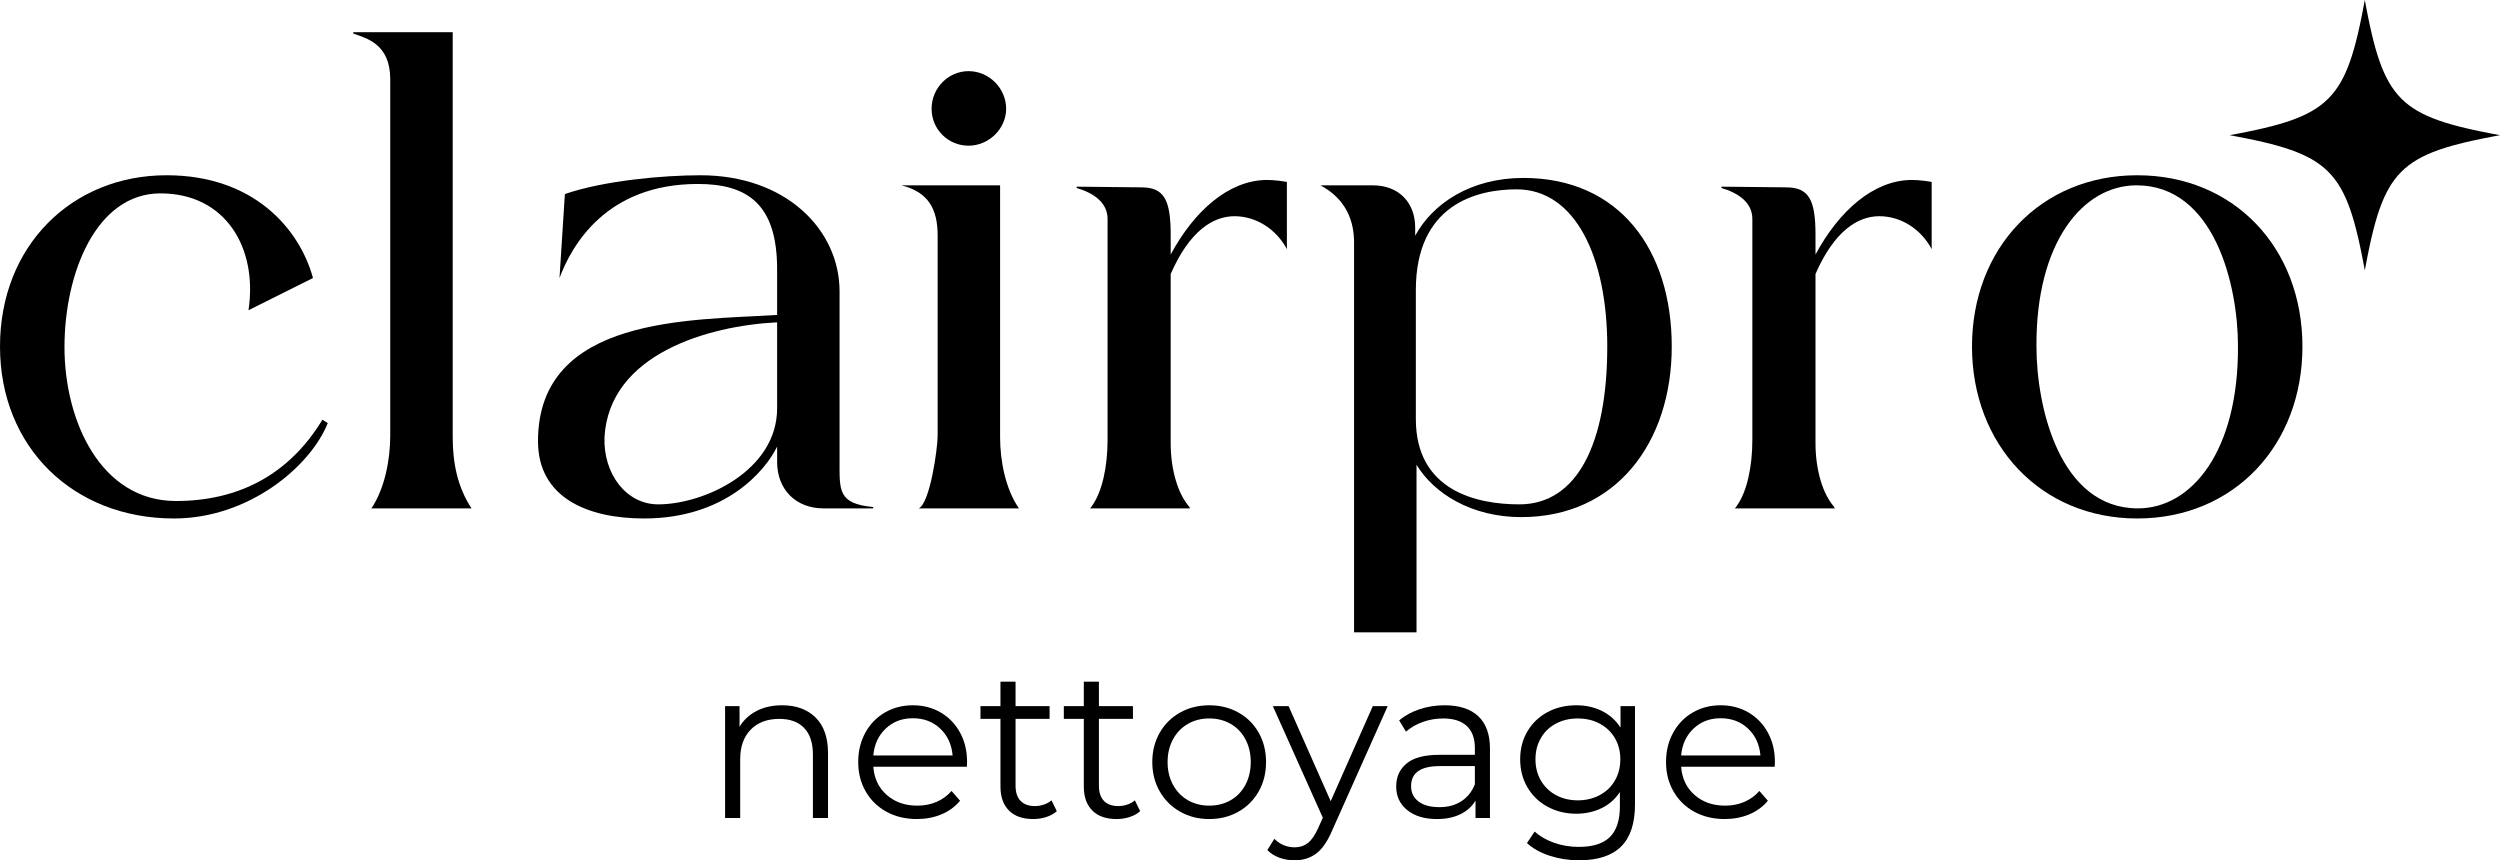
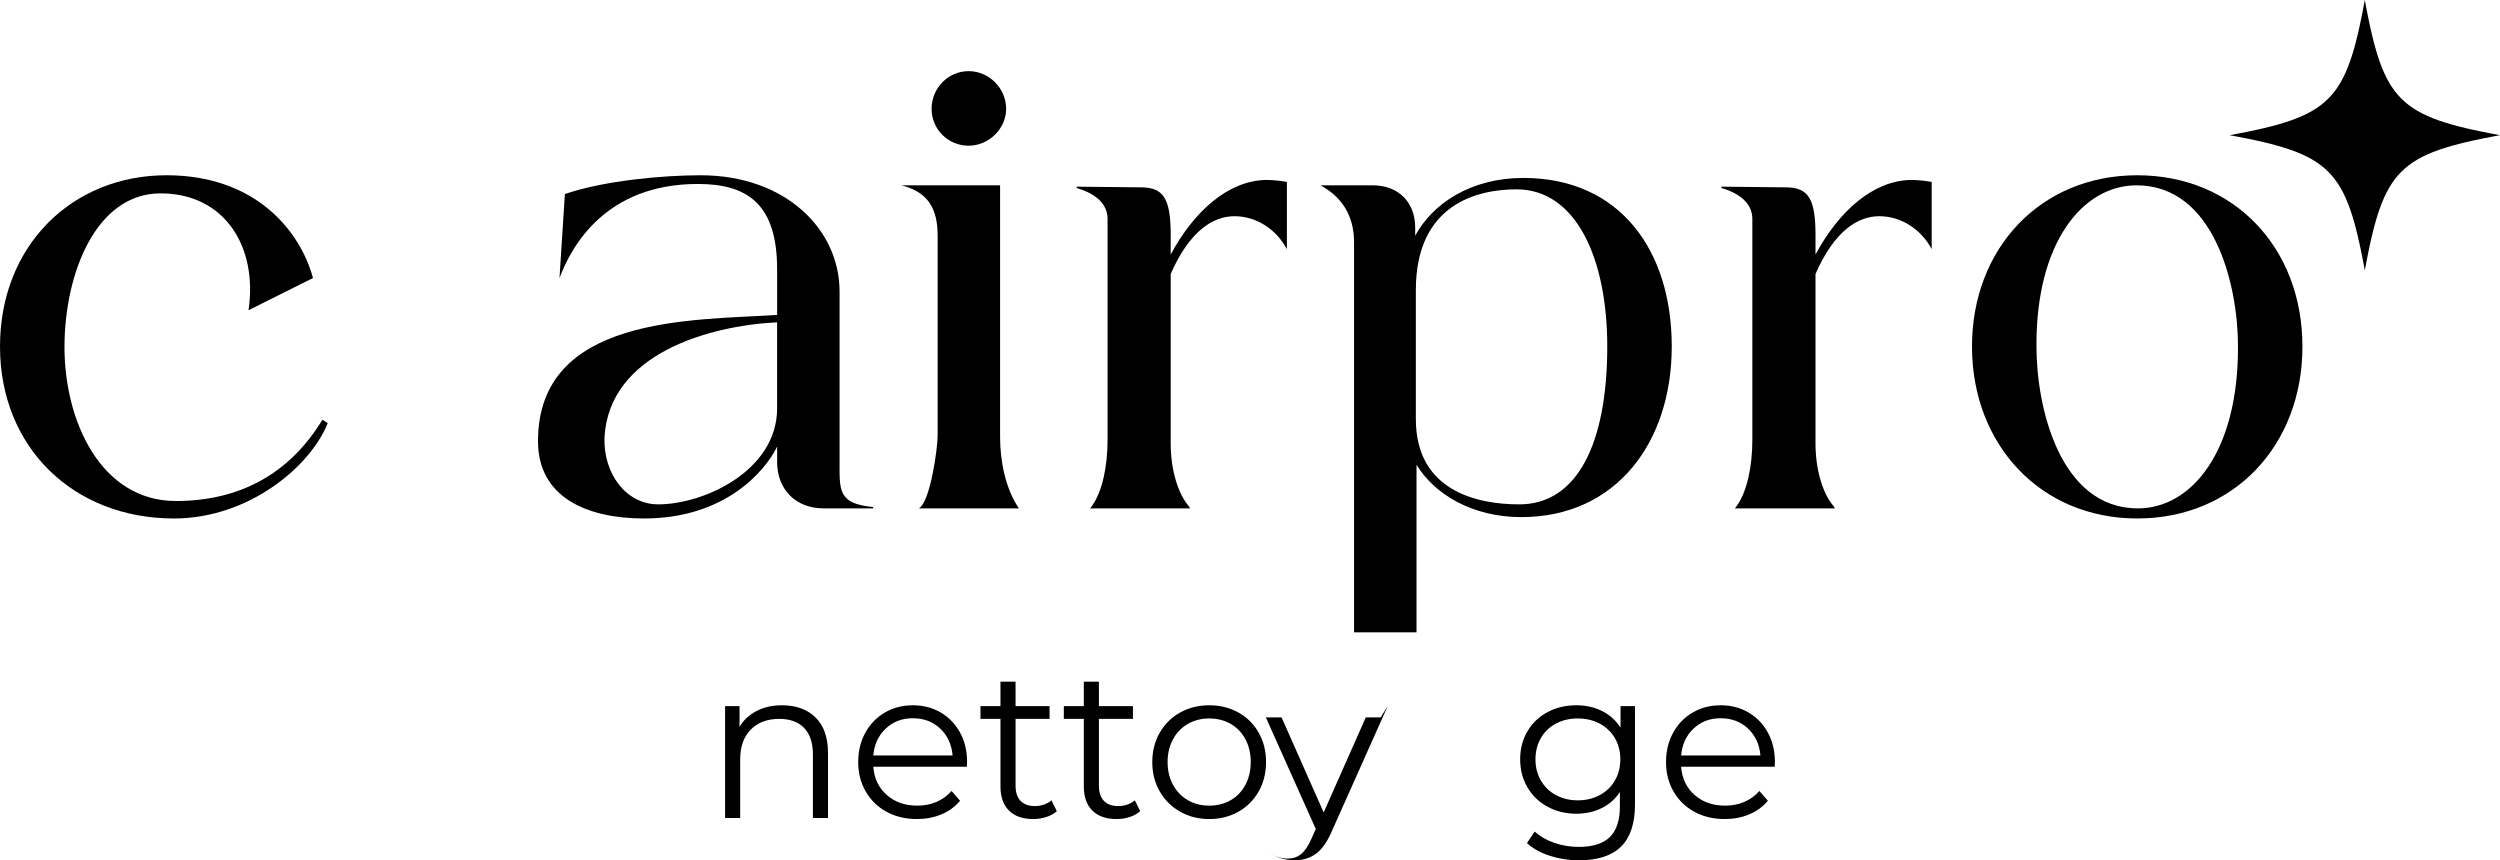
<svg xmlns="http://www.w3.org/2000/svg" id="Layer_1" data-name="Layer 1" viewBox="0 0 4685.96 1612.52">
  <defs>
    <style>
      .cls-1 {
        fill: #000;
        stroke-width: 0px;
      }
    </style>
  </defs>
  <path class="cls-1" d="M604.29,786.74c-61.69,101.95-156.08,152.34-274.45,152.34-140.98,0-208.97-149.83-208.97-288.31s59.18-288.31,180.01-288.31,182.57,100.72,164.92,219.04l120.88-60.41c-25.17-91.92-110.8-192.6-274.45-192.6C134.74,328.5,0,460.69,0,649.5s137.24,322.32,326.06,322.32c139.75,0,255.57-96.94,288.31-178.78l-10.08-6.29Z" />
-   <path class="cls-1" d="M696.21,952.9h187.58c-26.45-40.26-35.24-85.58-35.24-133.41V60.3h-186.35v2.55c23.94,8.8,69.26,18.88,69.26,85.58v668.49c0,44.09-10.08,98.22-35.25,135.97" />
  <path class="cls-1" d="M1573.67,862.25v-315.98c0-115.81-100.72-217.77-260.58-217.77-70.49,0-181.29,10.03-254.29,35.25l-10.08,157.35c22.66-60.42,86.86-176.28,259.31-176.28,93.2,0,148.6,37.8,148.6,159.91v85.63c-159.91,10.03-448.21,1.23-448.21,236.65,0,104.51,90.65,144.81,198.94,144.81,151.06,0,226.61-88.14,249.28-134.74v28.95c0,51.62,35.25,86.86,86.86,86.86h93.15v-2.51c-66.71-6.29-62.97-31.46-62.97-88.14M1456.62,765.31c0,117.09-137.24,180.06-222.88,180.06-60.42,0-103.23-57.91-100.68-125.89,8.8-156.12,195.11-209.01,323.55-215.31v161.14Z" />
  <path class="cls-1" d="M1722.27,952.9h187.58c-25.21-36.48-35.29-89.37-35.29-133.42v-472.1h-185.03c50.34,12.58,67.98,44.05,67.98,94.43v375.12c0,22.71-13.86,124.66-35.25,135.97M1815.42,133.35c-37.8,0-69.26,31.46-69.26,70.49s31.46,69.26,69.26,69.26,70.49-31.51,70.49-69.26-31.46-70.49-70.49-70.49" />
  <path class="cls-1" d="M2373.11,337.3c-70.49,1.23-134.69,57.91-178.78,139.75v-36.52c0-66.75-12.58-89.37-55.35-89.37l-120.88-1.28v2.51c30.23,8.8,57.91,26.45,57.91,57.91v414.2c0,50.38-10.08,96.94-28.95,123.38l-2.51,3.78s-1.28,0-1.28,1.23h187.58l-1.23-1.23v-1.28c-21.43-23.89-35.29-69.22-35.29-119.6v-317.26c35.29-80.57,79.34-108.25,119.6-108.25s78.06,23.89,98.21,61.69v-125.89c-6.29-1.28-22.66-3.79-39.03-3.79" />
  <path class="cls-1" d="M2855.29,333.52c-98.22,0-169.94,47.83-202.68,108.29v-15.14c0-47.83-31.51-79.29-79.34-79.29h-98.17c49.06,26.4,62.92,67.98,62.92,107.01v730.82h117.09v-314.11c32.74,54.12,103.23,98.17,196.38,98.17,177.51,0,282.01-139.71,282.01-319.77s-96.94-315.98-278.23-315.98M2847.72,945.37c-79.29,0-193.88-25.17-193.88-159.91v-241.71c0-159.91,113.31-188.86,188.86-188.86,110.8,0,169.94,128.45,169.94,294.6,0,180.06-55.35,295.88-164.92,295.88" />
  <path class="cls-1" d="M3581.69,337.3c-70.49,1.23-134.69,57.91-178.74,139.75v-36.52c0-66.75-12.63-89.37-55.4-89.37l-120.88-1.28v2.51c30.23,8.8,57.91,26.45,57.91,57.91v414.2c0,50.38-10.08,96.94-28.95,123.38l-2.51,3.78s-1.28,0-1.28,1.23h187.58l-1.23-1.23v-1.28c-21.43-23.89-35.25-69.22-35.25-119.6v-317.26c35.25-80.57,79.29-108.25,119.6-108.25s78.06,23.89,98.17,61.69v-125.89c-6.29-1.28-22.66-3.79-39.03-3.79" />
  <path class="cls-1" d="M4005.96,328.5c-181.29,0-309.69,137.2-309.69,321s128.4,322.32,309.69,322.32,309.69-137.25,309.69-322.32-128.4-321-309.69-321M4007.24,952.9c-146.05,0-190.14-188.81-190.14-303.4-1.23-195.11,86.91-302.12,187.58-302.12,146.05,0,190.14,187.58,190.14,300.89,1.23,197.66-86.86,304.63-187.58,304.63" />
  <path class="cls-1" d="M4432.57,0c-1.09,5.94-2.18,11.72-3.27,17.35-1.08,5.63-2.17,11.1-3.26,16.43-1.09,5.33-2.18,10.51-3.28,15.55-1.1,5.04-2.21,9.93-3.33,14.69-1.12,4.76-2.26,9.38-3.42,13.87-1.16,4.49-2.33,8.84-3.53,13.07-1.2,4.23-2.42,8.33-3.68,12.31-1.25,3.98-2.54,7.84-3.86,11.58-1.32,3.74-2.67,7.37-4.06,10.88s-2.83,6.91-4.3,10.21c-1.48,3.29-3,6.48-4.57,9.57-1.57,3.09-3.19,6.07-4.87,8.96-1.68,2.89-3.41,5.68-5.2,8.38-1.79,2.7-3.65,5.31-5.57,7.84-1.92,2.52-3.9,4.96-5.96,7.32-2.05,2.36-4.18,4.64-6.38,6.84-2.2,2.2-4.48,4.33-6.84,6.38-2.36,2.05-4.8,4.04-7.32,5.96-2.52,1.92-5.14,3.77-7.84,5.56-2.7,1.79-5.49,3.53-8.38,5.2-2.89,1.68-5.87,3.3-8.96,4.87-3.09,1.57-6.27,3.09-9.57,4.57-3.29,1.48-6.7,2.91-10.21,4.3-3.51,1.39-7.14,2.75-10.88,4.06-3.74,1.32-7.6,2.6-11.58,3.86-3.98,1.25-8.08,2.48-12.31,3.68-4.23,1.2-8.59,2.38-13.07,3.53-4.49,1.16-9.11,2.29-13.87,3.42-4.76,1.12-9.65,2.23-14.69,3.33-5.04,1.1-10.22,2.19-15.55,3.28-5.33,1.09-10.8,2.17-16.43,3.26-5.63,1.09-11.41,2.17-17.35,3.27,5.94,1.09,11.72,2.18,17.35,3.27,5.63,1.09,11.1,2.17,16.43,3.26,5.33,1.09,10.51,2.18,15.55,3.28,5.04,1.1,9.93,2.21,14.69,3.33,4.76,1.12,9.38,2.26,13.87,3.42,4.49,1.16,8.85,2.33,13.07,3.53s8.33,2.43,12.31,3.68,7.84,2.54,11.58,3.86c3.74,1.32,7.37,2.67,10.88,4.07,3.51,1.39,6.91,2.82,10.21,4.3,3.29,1.48,6.48,3,9.57,4.57,3.09,1.57,6.07,3.2,8.96,4.87,2.89,1.68,5.68,3.41,8.38,5.2,2.7,1.79,5.31,3.65,7.84,5.56,2.52,1.92,4.96,3.9,7.32,5.96,2.36,2.05,4.63,4.18,6.84,6.38,2.2,2.2,4.33,4.48,6.38,6.84,2.06,2.36,4.04,4.8,5.96,7.32,1.92,2.52,3.77,5.14,5.57,7.84,1.79,2.7,3.53,5.5,5.2,8.38,1.68,2.89,3.3,5.87,4.87,8.96,1.57,3.09,3.1,6.28,4.57,9.57,1.48,3.29,2.91,6.7,4.3,10.21s2.75,7.14,4.06,10.88c1.32,3.74,2.6,7.6,3.86,11.58,1.25,3.98,2.48,8.08,3.68,12.31,1.2,4.23,2.38,8.59,3.53,13.07,1.16,4.49,2.29,9.11,3.42,13.87,1.12,4.76,2.23,9.65,3.33,14.69,1.1,5.04,2.19,10.22,3.28,15.55,1.09,5.33,2.17,10.8,3.26,16.43,1.09,5.63,2.17,11.41,3.27,17.35,1.09-5.94,2.18-11.72,3.27-17.35,1.09-5.63,2.17-11.1,3.26-16.43,1.09-5.33,2.18-10.51,3.28-15.55,1.1-5.04,2.21-9.93,3.33-14.69,1.12-4.76,2.26-9.38,3.42-13.87,1.16-4.49,2.33-8.84,3.53-13.07,1.2-4.23,2.43-8.33,3.68-12.31,1.25-3.98,2.54-7.84,3.86-11.58,1.32-3.74,2.67-7.37,4.06-10.88,1.39-3.51,2.82-6.91,4.3-10.21,1.48-3.29,3-6.48,4.57-9.57,1.57-3.09,3.19-6.07,4.87-8.96,1.68-2.89,3.41-5.68,5.2-8.38,1.79-2.7,3.65-5.31,5.57-7.84,1.92-2.52,3.9-4.96,5.96-7.32,2.06-2.36,4.18-4.64,6.38-6.84s4.48-4.33,6.84-6.38c2.36-2.05,4.8-4.04,7.32-5.96,2.52-1.92,5.14-3.77,7.84-5.56,2.7-1.79,5.49-3.53,8.38-5.2,2.89-1.68,5.87-3.3,8.96-4.87,3.09-1.57,6.27-3.1,9.57-4.57,3.3-1.48,6.7-2.91,10.21-4.3,3.51-1.39,7.14-2.75,10.88-4.07,3.74-1.32,7.6-2.6,11.58-3.86,3.98-1.25,8.08-2.48,12.31-3.68s8.59-2.38,13.07-3.53c4.49-1.16,9.11-2.3,13.87-3.42,4.76-1.12,9.65-2.23,14.69-3.33,5.04-1.1,10.22-2.19,15.55-3.28,5.33-1.09,10.8-2.17,16.43-3.26,5.63-1.09,11.41-2.17,17.35-3.27-5.94-1.09-11.72-2.18-17.35-3.27-5.63-1.09-11.1-2.17-16.43-3.26-5.33-1.09-10.51-2.18-15.55-3.28-5.04-1.1-9.93-2.21-14.69-3.33-4.76-1.12-9.38-2.26-13.87-3.42-4.49-1.16-8.84-2.33-13.07-3.53-4.23-1.2-8.33-2.43-12.31-3.68-3.98-1.25-7.84-2.54-11.58-3.86-3.74-1.32-7.37-2.67-10.88-4.06-3.51-1.39-6.91-2.83-10.21-4.3-3.29-1.48-6.48-3-9.57-4.57-3.09-1.57-6.07-3.2-8.96-4.87-2.89-1.68-5.68-3.41-8.38-5.2-2.7-1.79-5.31-3.65-7.84-5.56-2.52-1.92-4.96-3.9-7.32-5.96-2.36-2.05-4.63-4.18-6.84-6.38-2.2-2.2-4.33-4.48-6.38-6.84-2.05-2.36-4.04-4.8-5.96-7.32-1.92-2.52-3.77-5.14-5.57-7.84-1.79-2.7-3.53-5.5-5.2-8.38-1.68-2.89-3.3-5.87-4.87-8.96-1.57-3.09-3.09-6.28-4.57-9.57-1.48-3.29-2.91-6.7-4.3-10.21-1.39-3.51-2.75-7.14-4.06-10.88-1.32-3.74-2.6-7.6-3.86-11.58-1.25-3.98-2.48-8.08-3.68-12.31-1.2-4.23-2.38-8.59-3.53-13.07-1.16-4.49-2.29-9.11-3.42-13.87-1.12-4.76-2.23-9.65-3.33-14.69-1.1-5.04-2.19-10.22-3.28-15.55-1.09-5.33-2.17-10.8-3.26-16.43s-2.17-11.41-3.27-17.35" />
  <path class="cls-1" d="M1528.7,1344.88c15.54,15.28,23.31,37.54,23.31,66.76v121.56h-28.3v-118.78c0-21.78-5.45-38.39-16.34-49.82-10.9-11.42-26.44-17.14-46.63-17.14-22.59,0-40.45,6.71-53.61,20.13-13.15,13.42-19.73,31.95-19.73,55.6v110.01h-28.3v-209.65h27.1v38.66c7.71-12.75,18.4-22.65,32.09-29.69,13.68-7.04,29.56-10.56,47.63-10.56,26.31,0,47.23,7.64,62.78,22.92" />
  <path class="cls-1" d="M1812.28,1437.15h-175.37c1.59,21.79,9.97,39.4,25.11,52.81,15.15,13.42,34.28,20.13,57.4,20.13,13.01,0,24.97-2.32,35.87-6.98,10.89-4.65,20.33-11.49,28.3-20.53l15.95,18.33c-9.31,11.16-20.93,19.67-34.88,25.51-13.95,5.85-29.3,8.77-46.03,8.77-21.52,0-40.59-4.58-57.2-13.75-16.61-9.17-29.56-21.85-38.86-38.06-9.3-16.2-13.95-34.54-13.95-55s4.44-38.79,13.35-55c8.9-16.21,21.12-28.83,36.67-37.87,15.55-9.03,33.01-13.55,52.41-13.55s36.8,4.52,52.21,13.55c15.41,9.04,27.5,21.59,36.27,37.67,8.77,16.08,13.15,34.48,13.15,55.2l-.4,8.77ZM1660.22,1365.6c-13.69,12.89-21.46,29.69-23.32,50.42h148.67c-1.86-20.73-9.63-37.53-23.32-50.42-13.69-12.89-30.76-19.33-51.22-19.33s-37.14,6.45-50.82,19.33" />
  <path class="cls-1" d="M1980.87,1520.45c-5.32,4.79-11.89,8.44-19.73,10.96-7.84,2.52-16.01,3.79-24.51,3.79-19.67,0-34.82-5.31-45.44-15.94-10.63-10.62-15.94-25.64-15.94-45.04v-126.75h-37.47v-23.91h37.47v-45.84h28.3v45.84h63.77v23.91h-63.77v125.15c0,12.49,3.12,21.99,9.37,28.5,6.24,6.51,15.21,9.76,26.9,9.76,5.84,0,11.49-.93,16.94-2.79,5.44-1.86,10.17-4.52,14.15-7.97l9.96,20.33Z" />
  <path class="cls-1" d="M2137.11,1520.45c-5.32,4.79-11.89,8.44-19.73,10.96-7.84,2.52-16.01,3.79-24.51,3.79-19.67,0-34.82-5.31-45.44-15.94-10.63-10.62-15.94-25.64-15.94-45.04v-126.75h-37.47v-23.91h37.47v-45.84h28.3v45.84h63.77v23.91h-63.77v125.15c0,12.49,3.12,21.99,9.37,28.5,6.24,6.51,15.21,9.76,26.9,9.76,5.84,0,11.49-.93,16.94-2.79,5.44-1.86,10.17-4.52,14.15-7.97l9.96,20.33Z" />
  <path class="cls-1" d="M2212.05,1521.45c-16.21-9.17-28.97-21.85-38.27-38.06-9.3-16.2-13.95-34.54-13.95-55s4.64-38.79,13.95-55c9.3-16.21,22.05-28.83,38.27-37.87,16.2-9.03,34.41-13.55,54.6-13.55s38.39,4.52,54.6,13.55c16.2,9.04,28.89,21.66,38.06,37.87,9.17,16.21,13.75,34.54,13.75,55s-4.58,38.8-13.75,55c-9.17,16.21-21.86,28.9-38.06,38.06-16.21,9.17-34.42,13.75-54.6,13.75s-38.4-4.58-54.6-13.75M2306.71,1499.92c11.82-6.78,21.05-16.4,27.7-28.9,6.64-12.49,9.96-26.7,9.96-42.65s-3.32-30.15-9.96-42.65c-6.65-12.49-15.88-22.12-27.7-28.9-11.83-6.78-25.18-10.16-40.06-10.16s-28.24,3.39-40.06,10.16c-11.83,6.77-21.12,16.41-27.9,28.9-6.78,12.49-10.17,26.71-10.17,42.65s3.39,30.16,10.17,42.65c6.78,12.49,16.07,22.12,27.9,28.9,11.82,6.78,25.17,10.16,40.06,10.16s28.23-3.39,40.06-10.16" />
-   <path class="cls-1" d="M2601.05,1323.55l-104.83,234.76c-8.5,19.66-18.33,33.61-29.5,41.85-11.16,8.23-24.58,12.36-40.25,12.36-10.1,0-19.53-1.59-28.3-4.78-8.77-3.19-16.34-7.97-22.72-14.35l13.15-21.13c10.62,10.62,23.38,15.94,38.26,15.94,9.57,0,17.73-2.66,24.51-7.97,6.78-5.32,13.09-14.35,18.93-27.1l9.17-20.33-93.66-209.25h29.49l78.92,178.16,78.92-178.16h27.9Z" />
-   <path class="cls-1" d="M2770.85,1342.49c14.61,13.69,21.92,33.95,21.92,60.78v129.94h-27.1v-32.68c-6.38,10.9-15.75,19.4-28.1,25.51-12.35,6.11-27.04,9.17-44.04,9.17-23.38,0-41.98-5.58-55.8-16.74-13.82-11.16-20.73-25.91-20.73-44.24s6.44-32.15,19.33-43.05c12.89-10.89,33.41-16.34,61.58-16.34h66.56v-12.76c0-18.07-5.05-31.82-15.14-41.25-10.1-9.43-24.85-14.15-44.24-14.15-13.29,0-26.04,2.19-38.26,6.58-12.22,4.38-22.72,10.43-31.49,18.13l-12.76-21.12c10.62-9.03,23.38-16.01,38.26-20.93,14.88-4.91,30.55-7.37,47.03-7.37,27.36,0,48.36,6.84,62.98,20.52M2738.97,1501.92c11.42-7.31,19.93-17.87,25.5-31.69v-34.28h-65.76c-35.87,0-53.81,12.49-53.81,37.47,0,12.23,4.64,21.86,13.95,28.9,9.3,7.04,22.32,10.56,39.06,10.56s29.62-3.65,41.06-10.96" />
+   <path class="cls-1" d="M2601.05,1323.55l-104.83,234.76c-8.5,19.66-18.33,33.61-29.5,41.85-11.16,8.23-24.58,12.36-40.25,12.36-10.1,0-19.53-1.59-28.3-4.78-8.77-3.19-16.34-7.97-22.72-14.35c10.62,10.62,23.38,15.94,38.26,15.94,9.57,0,17.73-2.66,24.51-7.97,6.78-5.32,13.09-14.35,18.93-27.1l9.17-20.33-93.66-209.25h29.49l78.92,178.16,78.92-178.16h27.9Z" />
  <path class="cls-1" d="M3064.6,1323.55v184.14c0,35.6-8.7,61.98-26.11,79.12-17.41,17.14-43.65,25.71-78.72,25.71-19.4,0-37.8-2.86-55.2-8.57-17.41-5.72-31.56-13.62-42.45-23.72l14.35-21.52c10.1,9.03,22.38,16.07,36.87,21.12,14.48,5.04,29.7,7.57,45.64,7.57,26.57,0,46.1-6.18,58.59-18.53,12.48-12.36,18.73-31.56,18.73-57.59v-26.71c-8.77,13.29-20.27,23.39-34.48,30.29-14.22,6.91-29.96,10.36-47.23,10.36-19.67,0-37.54-4.32-53.61-12.96-16.08-8.63-28.7-20.72-37.86-36.27-9.17-15.54-13.75-33.14-13.75-52.81s4.58-37.2,13.75-52.61c9.16-15.41,21.72-27.36,37.67-35.87,15.94-8.5,33.88-12.75,53.81-12.75,17.8,0,33.88,3.59,48.23,10.76,14.35,7.18,25.91,17.54,34.67,31.09v-40.26h27.1ZM2998.43,1490.36c12.22-6.51,21.72-15.61,28.5-27.3,6.78-11.69,10.17-24.97,10.17-39.86s-3.39-28.1-10.17-39.66c-6.78-11.56-16.21-20.59-28.3-27.1-12.09-6.51-25.85-9.76-41.25-9.76s-28.77,3.19-40.85,9.57c-12.09,6.38-21.52,15.41-28.3,27.1-6.78,11.69-10.17,24.98-10.17,39.86s3.39,28.17,10.17,39.86c6.78,11.69,16.2,20.79,28.3,27.3,12.09,6.52,25.71,9.77,40.85,9.77s28.83-3.25,41.05-9.77" />
  <path class="cls-1" d="M3326.45,1437.15h-175.37c1.59,21.79,9.96,39.4,25.11,52.81,15.15,13.42,34.28,20.13,57.4,20.13,13.01,0,24.97-2.32,35.87-6.98,10.89-4.65,20.33-11.49,28.3-20.53l15.94,18.33c-9.31,11.16-20.93,19.67-34.88,25.51-13.95,5.85-29.29,8.77-46.03,8.77-21.52,0-40.59-4.58-57.2-13.75-16.61-9.17-29.56-21.85-38.86-38.06-9.3-16.2-13.95-34.54-13.95-55s4.44-38.79,13.35-55c8.9-16.21,21.12-28.83,36.67-37.87,15.54-9.03,33.01-13.55,52.41-13.55s36.8,4.52,52.21,13.55c15.41,9.04,27.5,21.59,36.27,37.67,8.77,16.08,13.15,34.48,13.15,55.2l-.4,8.77ZM3174.4,1365.6c-13.69,12.89-21.46,29.69-23.31,50.42h148.67c-1.86-20.73-9.63-37.53-23.32-50.42-13.69-12.89-30.75-19.33-51.22-19.33s-37.14,6.45-50.82,19.33" />
</svg>